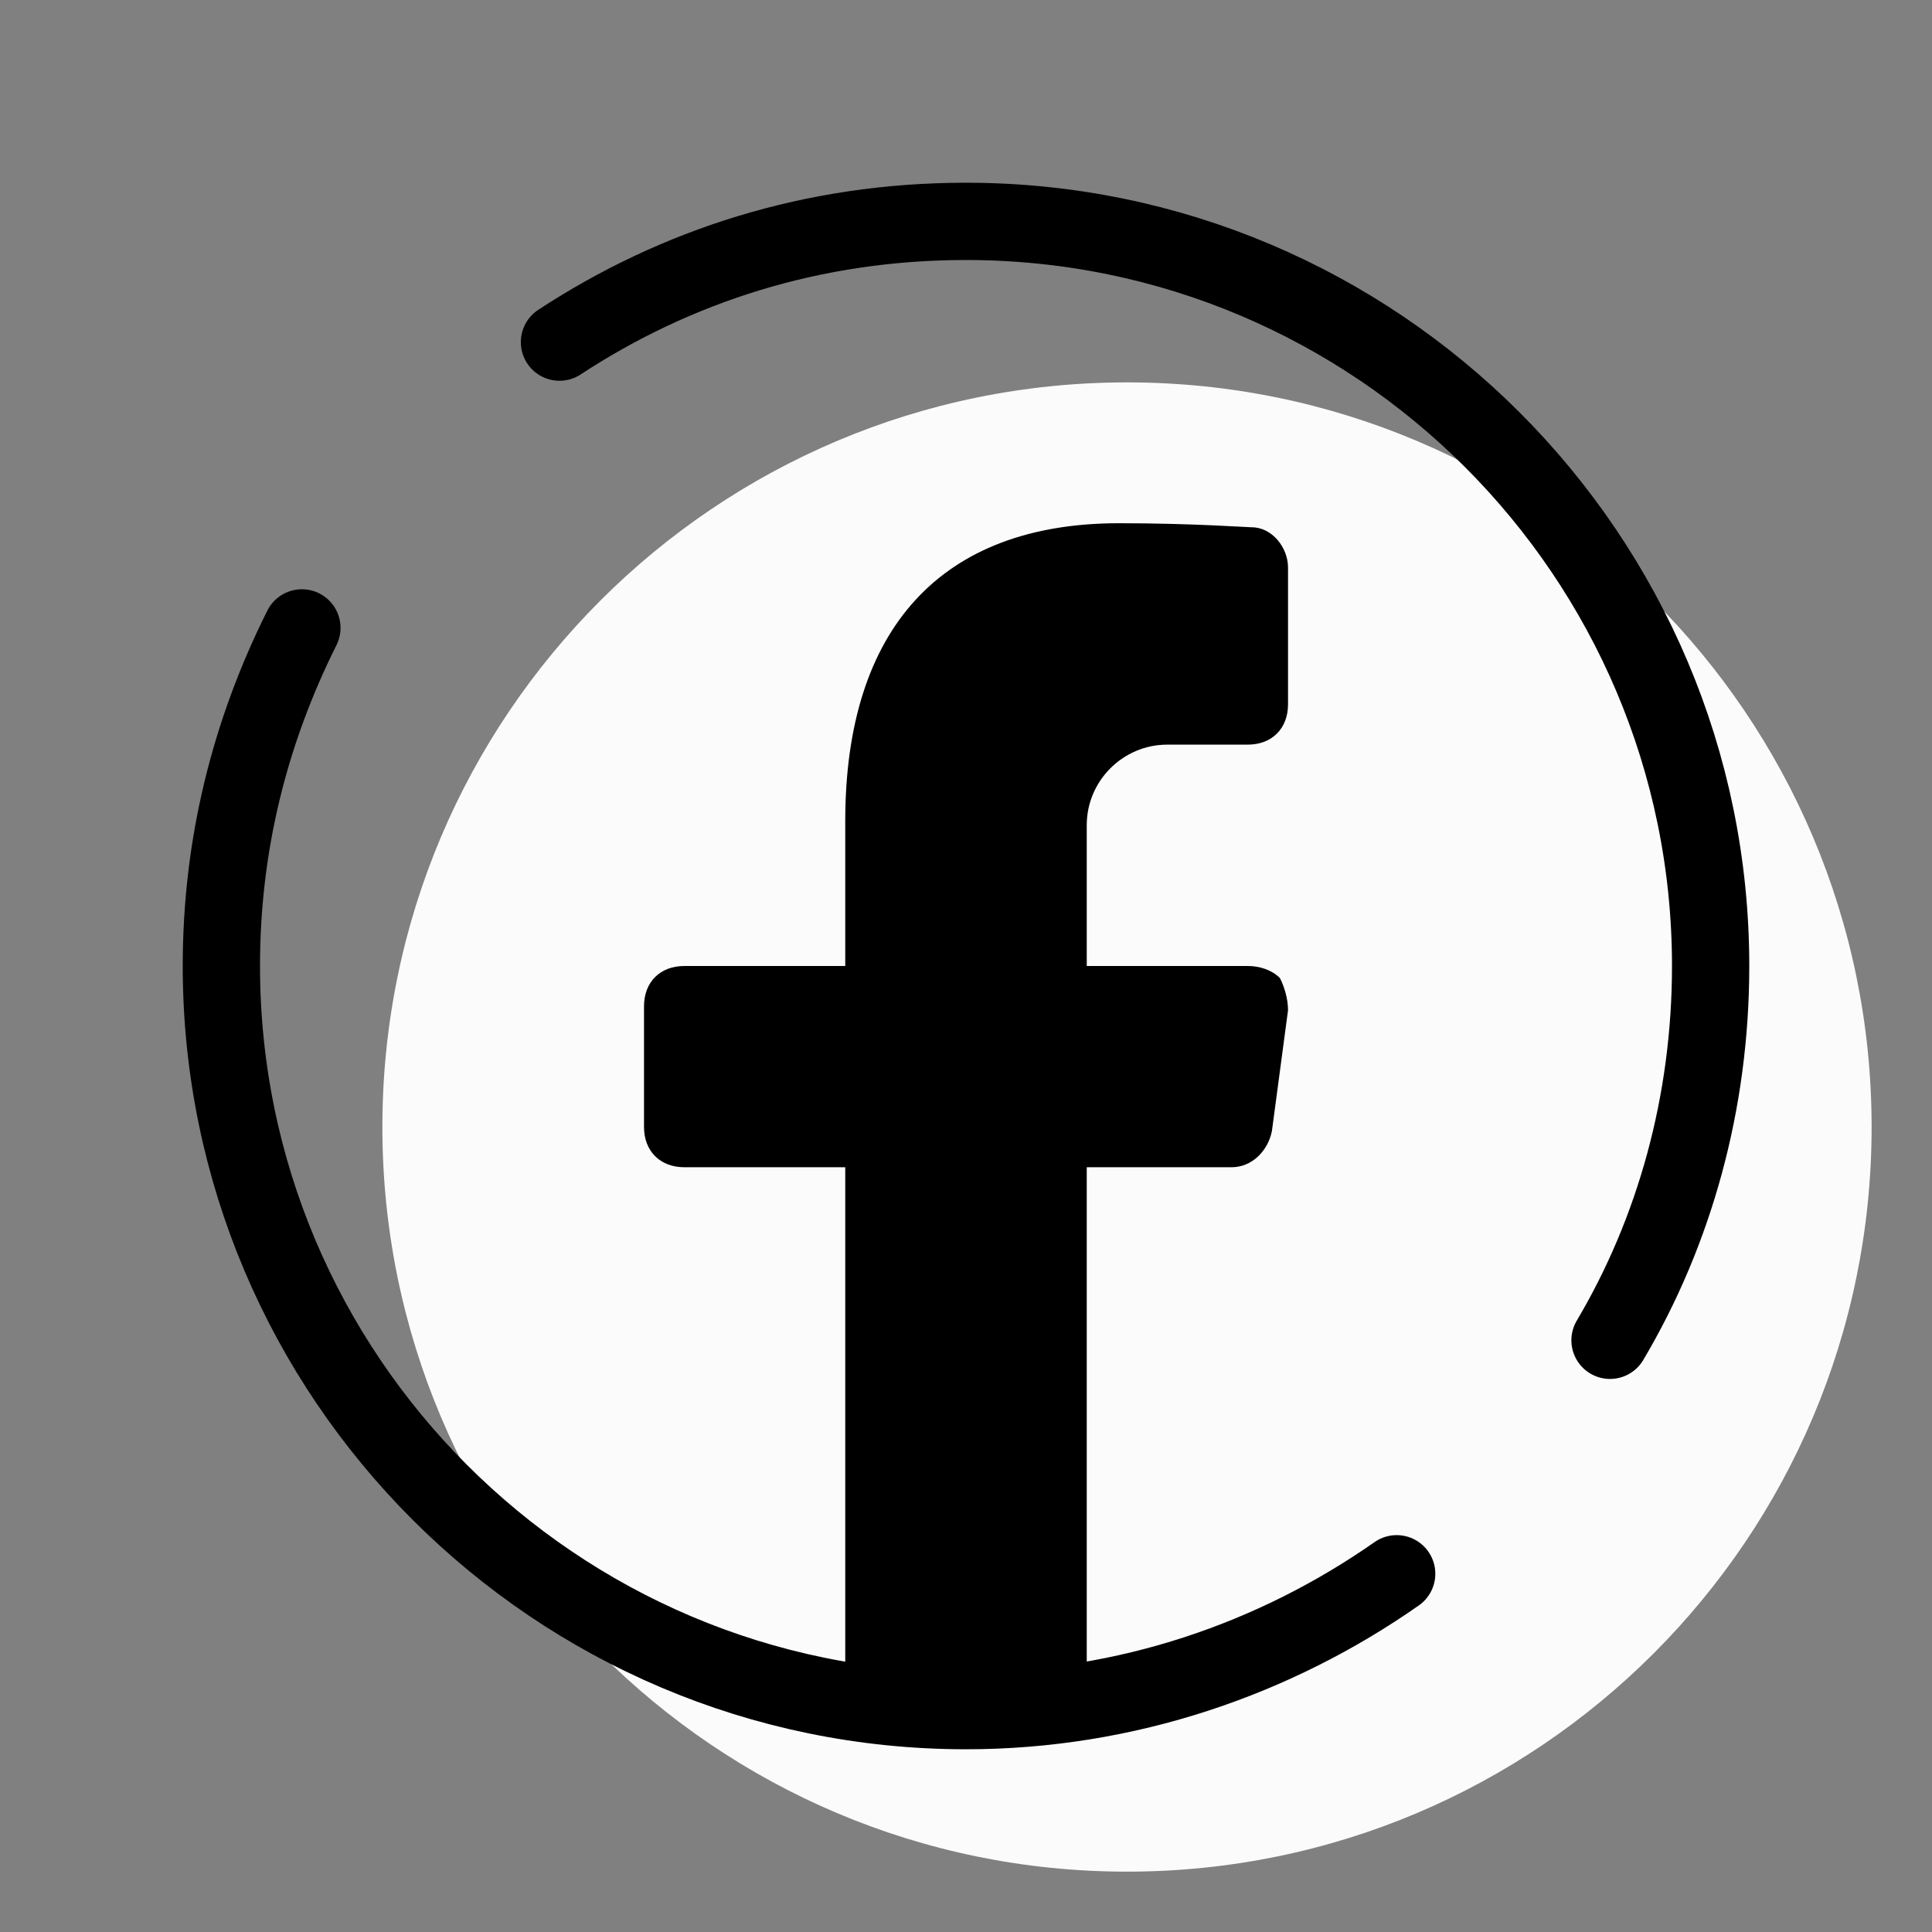
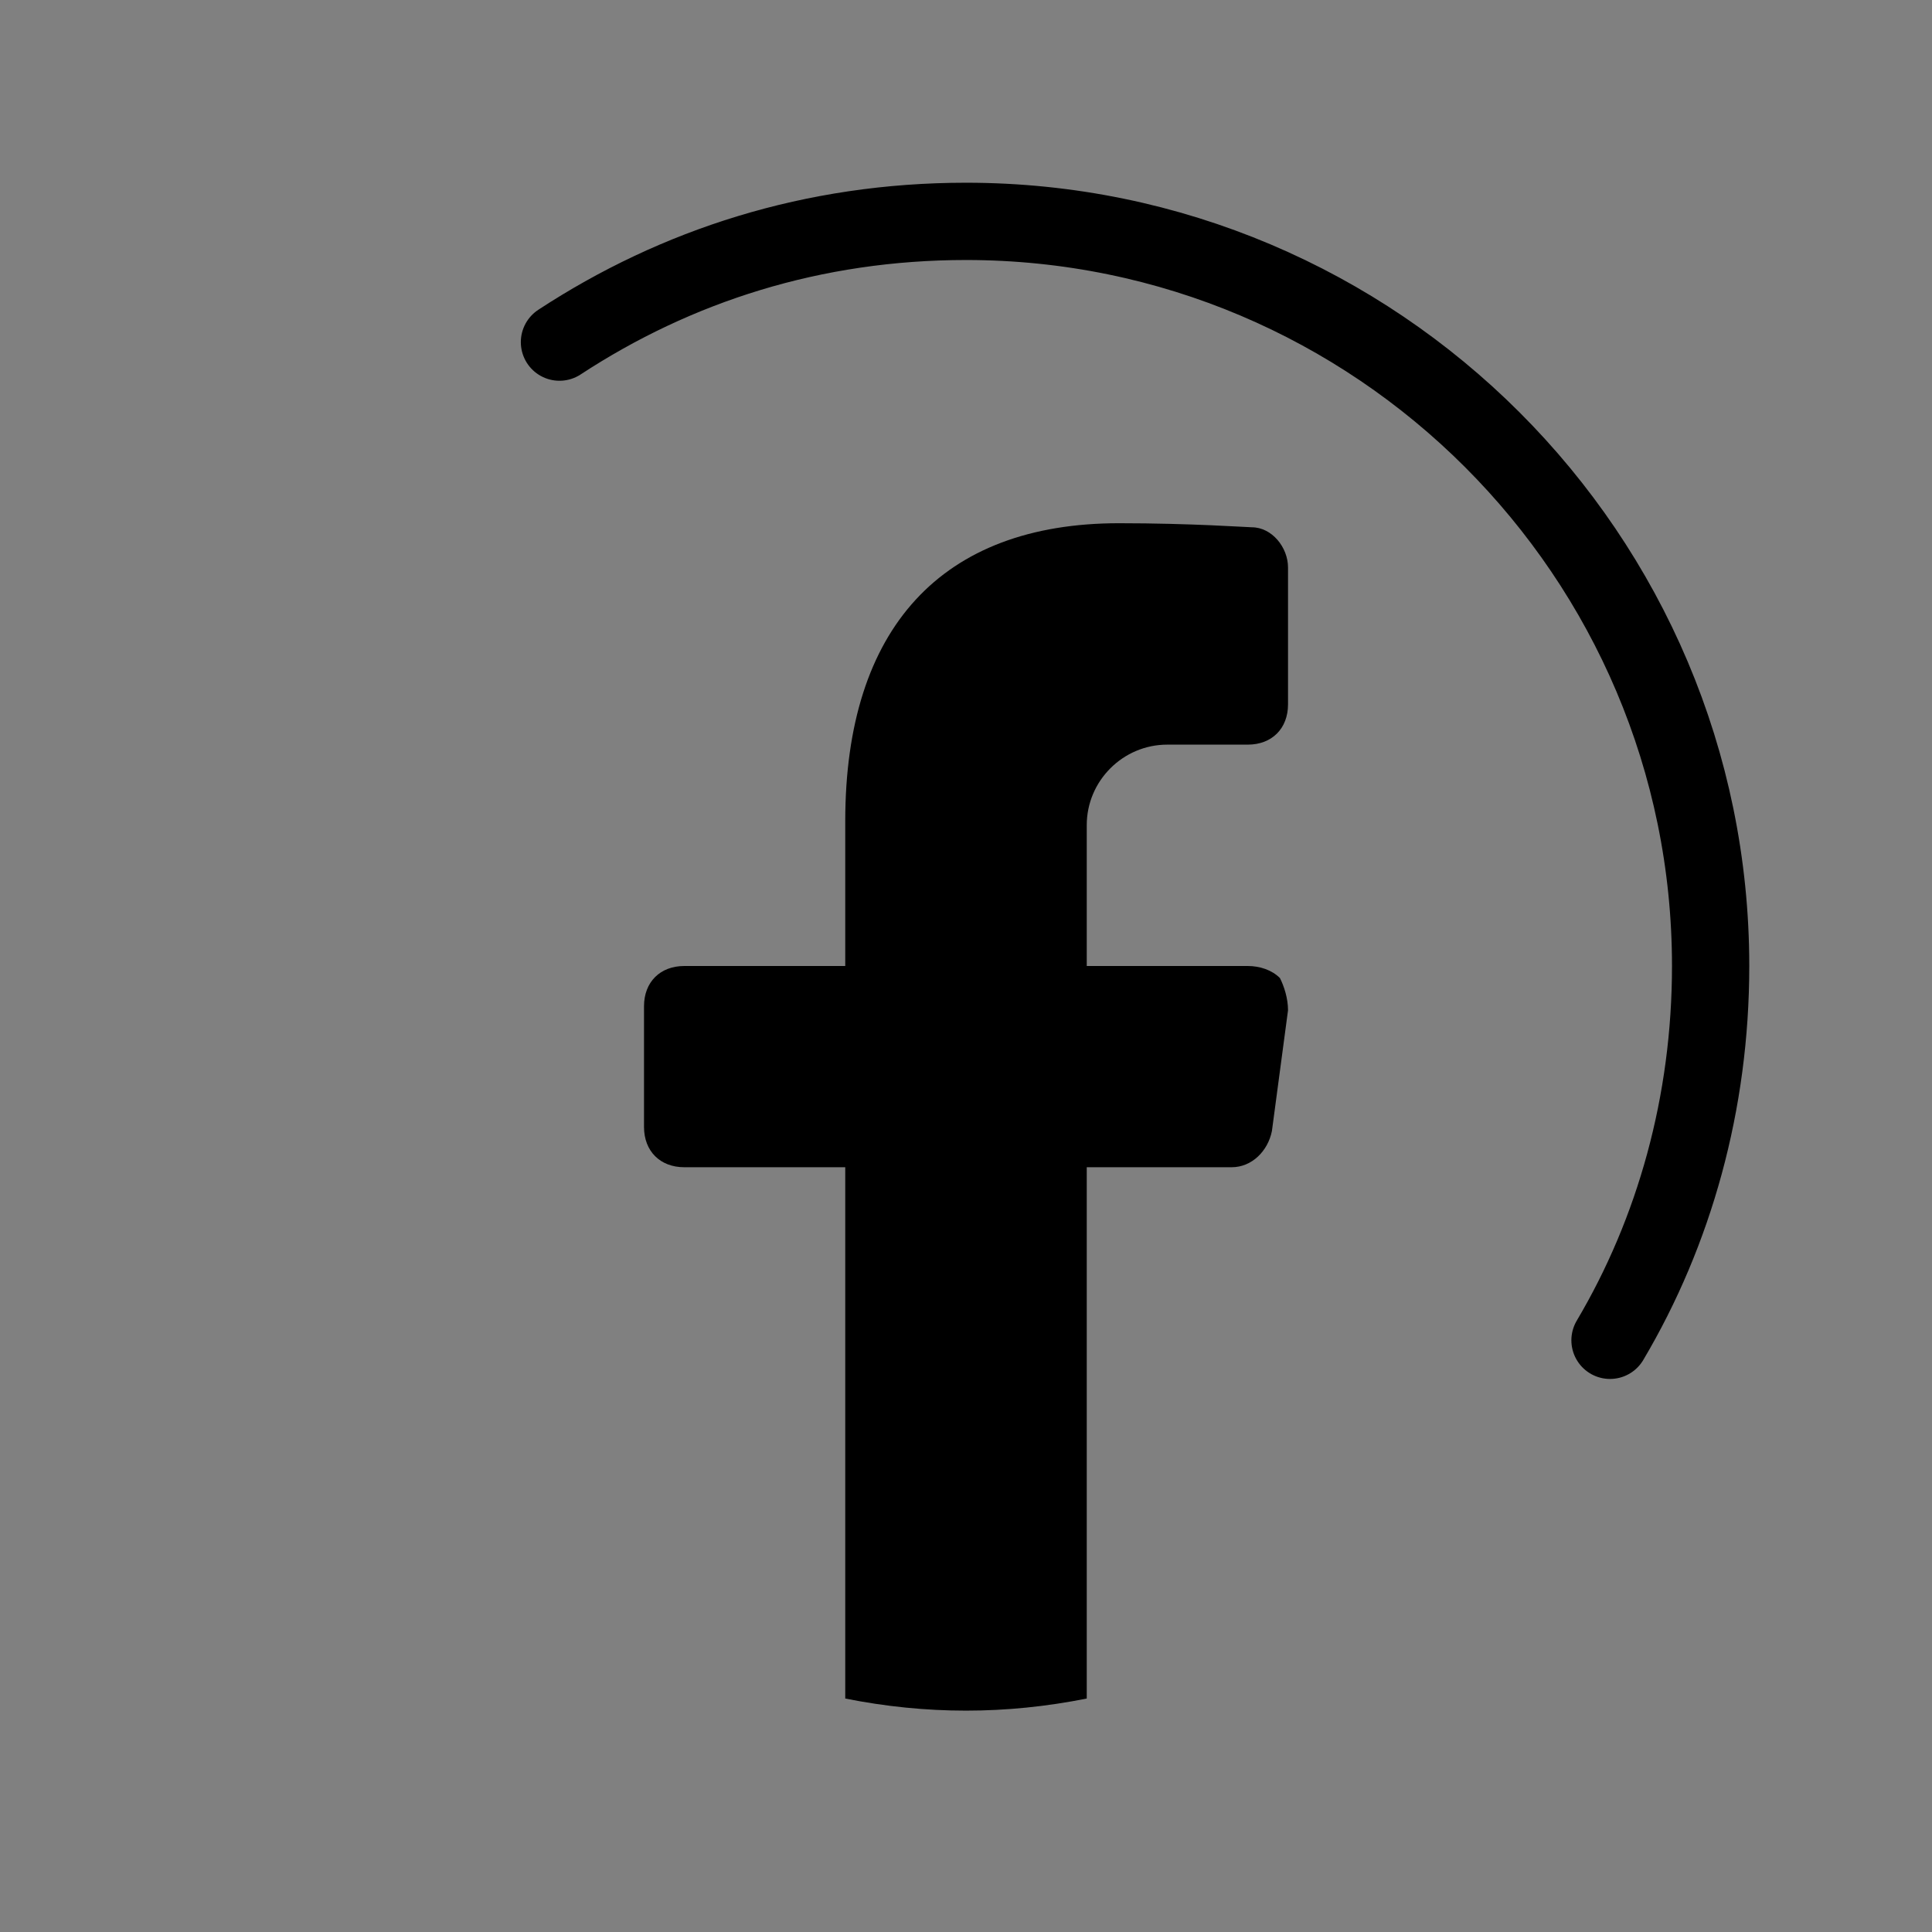
<svg xmlns="http://www.w3.org/2000/svg" width="50" height="50" viewBox="0 0 50 50" fill="none">
  <rect x="0" y="0" width="50" height="50" fill="#808080" stroke="none" />
-   <path d="M29.166 48.438C39.809 48.438 48.437 39.81 48.437 29.167C48.437 18.524 39.809 9.896 29.166 9.896C18.523 9.896 9.896 18.524 9.896 29.167C9.896 39.81 18.523 48.438 29.166 48.438Z" fill="#FCFBFB" />
-   <path d="M36.146 40.729C33.021 42.917 29.167 44.271 25 44.271C14.375 44.271 5.729 35.625 5.729 25C5.729 21.875 6.459 18.958 7.813 16.25" stroke="black" stroke-width="2" stroke-miterlimit="10" stroke-linecap="round" stroke-linejoin="round" />
  <path d="M14.479 8.854C17.5 6.875 21.042 5.729 25 5.729C35.625 5.729 44.271 14.375 44.271 25C44.271 28.541 43.334 31.875 41.667 34.687" stroke="black" stroke-width="2" stroke-miterlimit="10" stroke-linecap="round" stroke-linejoin="round" />
  <path d="M17.709 30.208H21.875V43.958C22.917 44.166 23.959 44.271 25 44.271C26.042 44.271 27.084 44.166 28.125 43.958V30.208H31.875C32.396 30.208 32.813 29.791 32.917 29.271L33.334 26.146C33.334 25.833 33.23 25.521 33.125 25.312C32.917 25.104 32.605 25 32.292 25H28.125V21.354C28.125 20.208 29.063 19.271 30.209 19.271H32.292C32.917 19.271 33.334 18.854 33.334 18.229V14.687C33.334 14.166 32.917 13.646 32.396 13.646C32.292 13.646 30.834 13.541 28.959 13.541C24.375 13.541 21.875 16.25 21.875 21.25V25H17.709C17.084 25 16.667 25.416 16.667 26.041V29.166C16.667 29.791 17.084 30.208 17.709 30.208Z" fill="black" />
</svg>